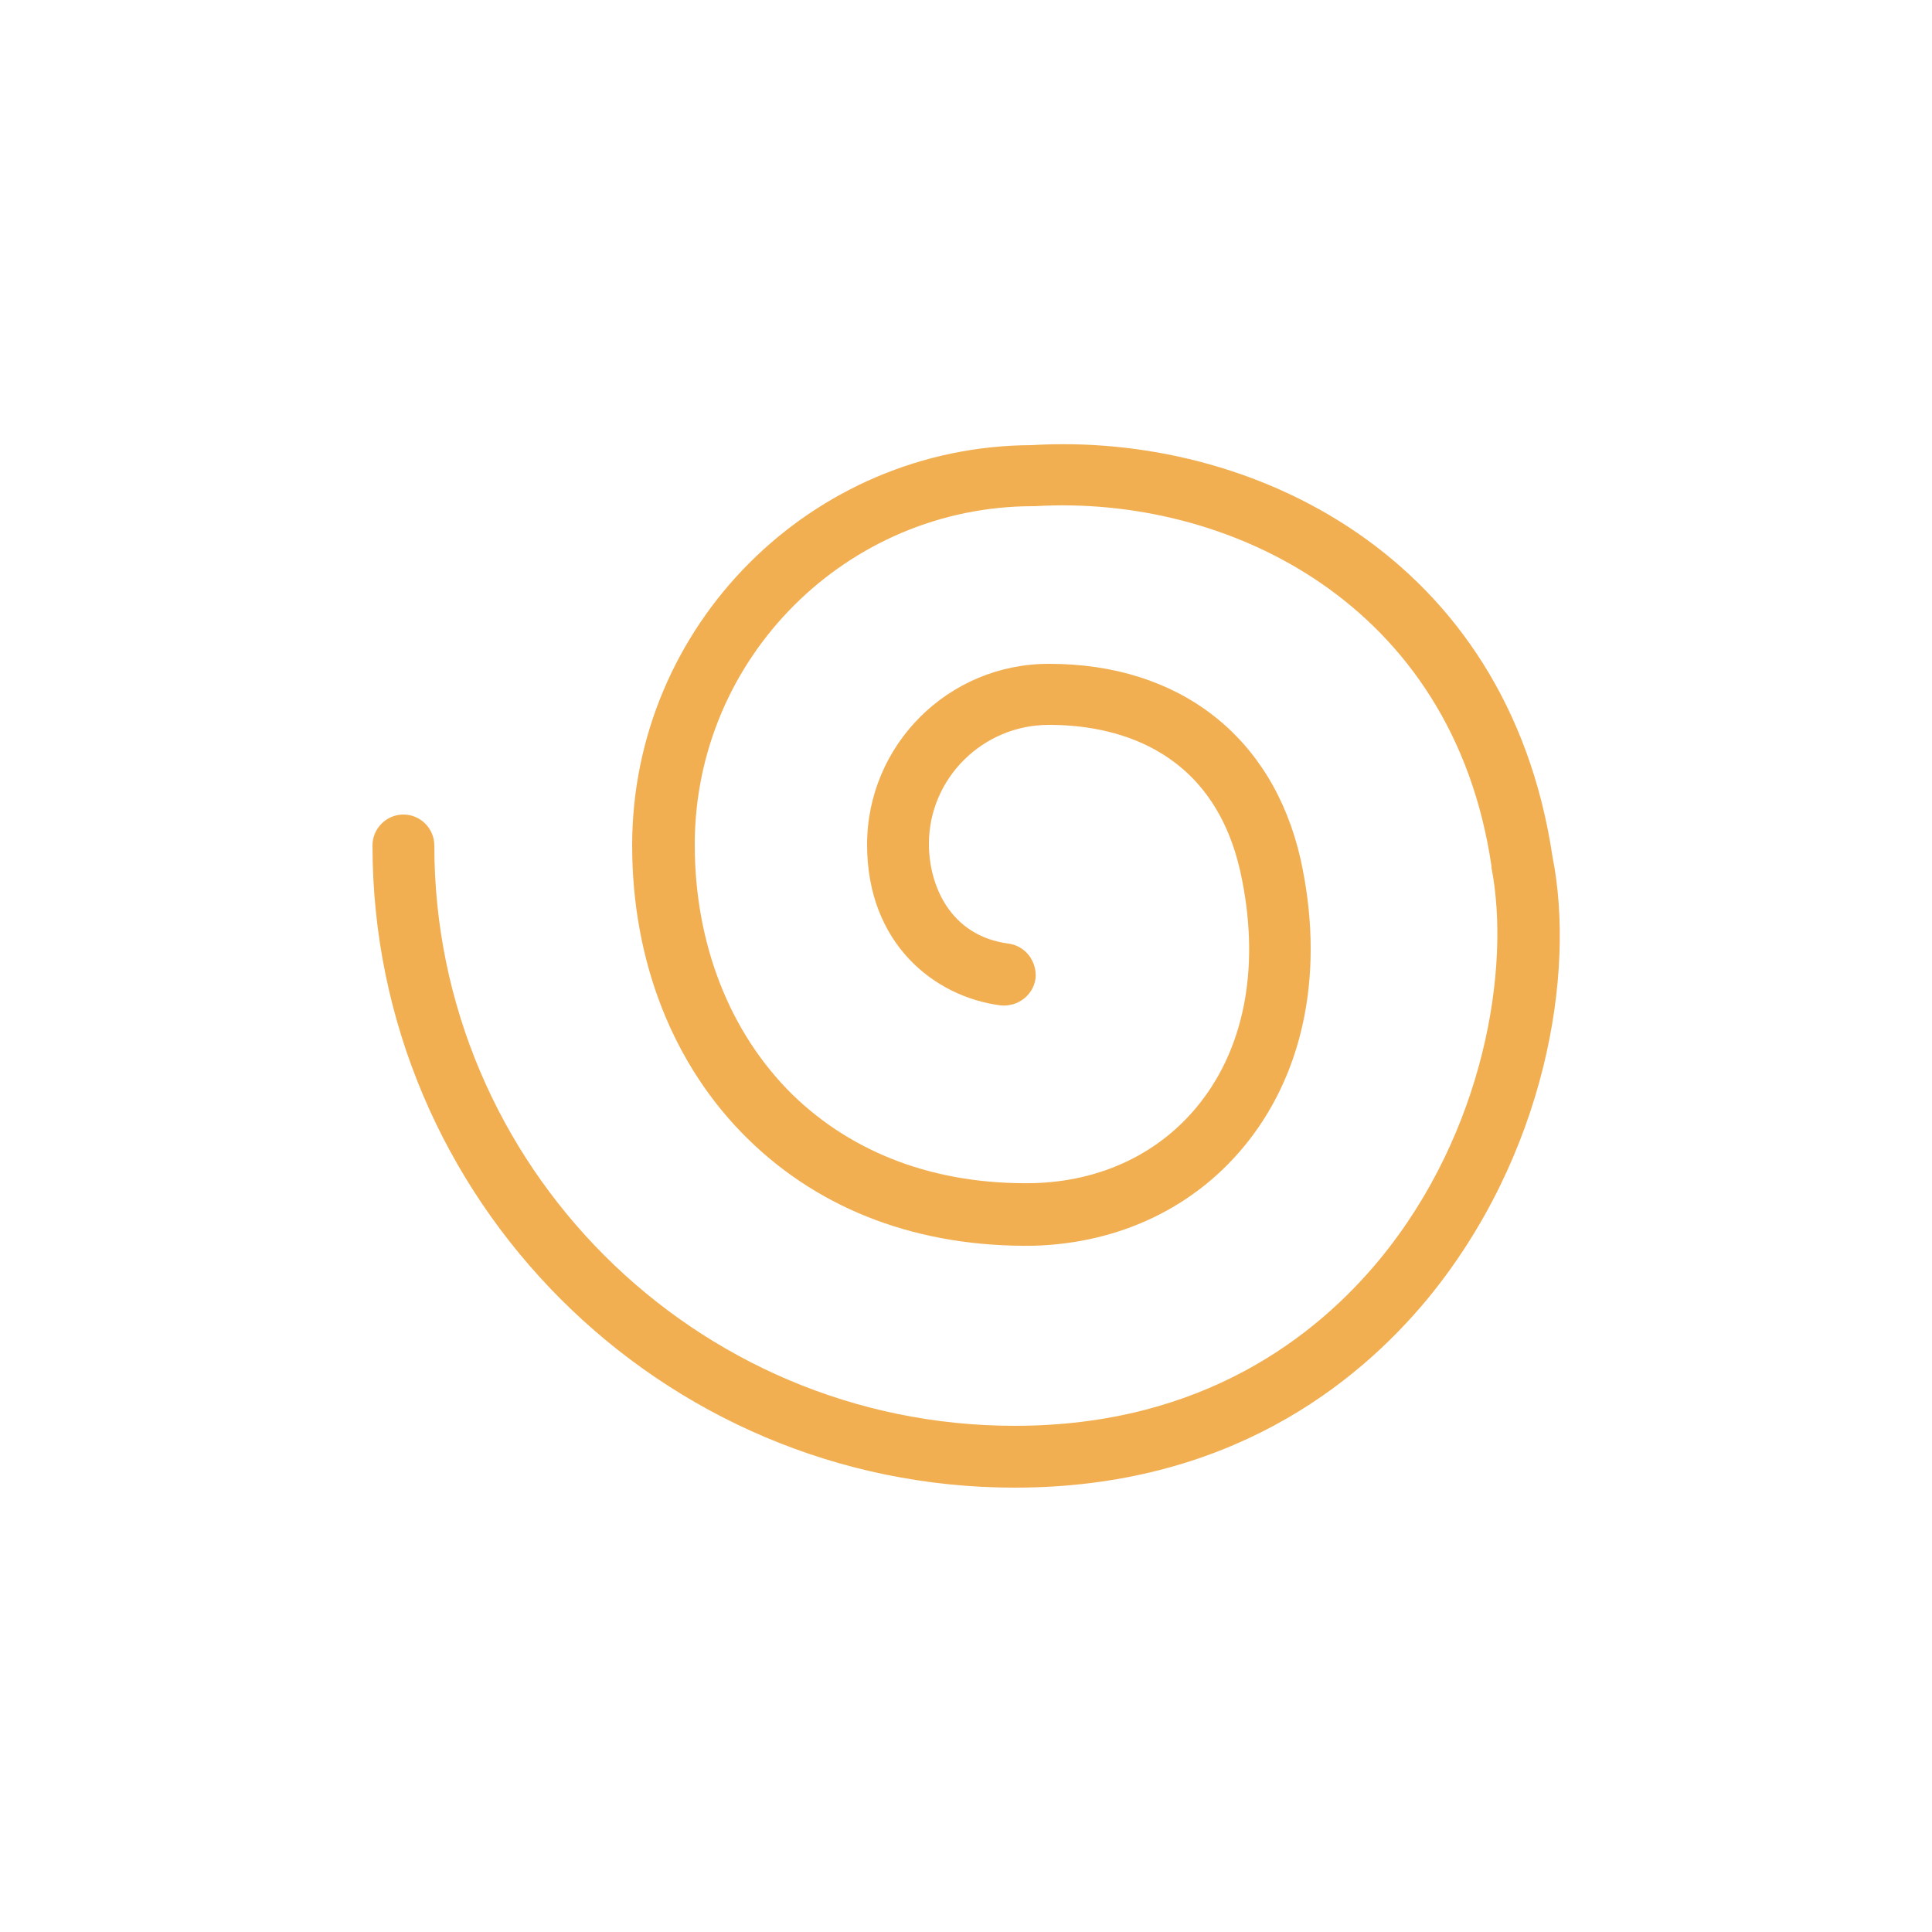
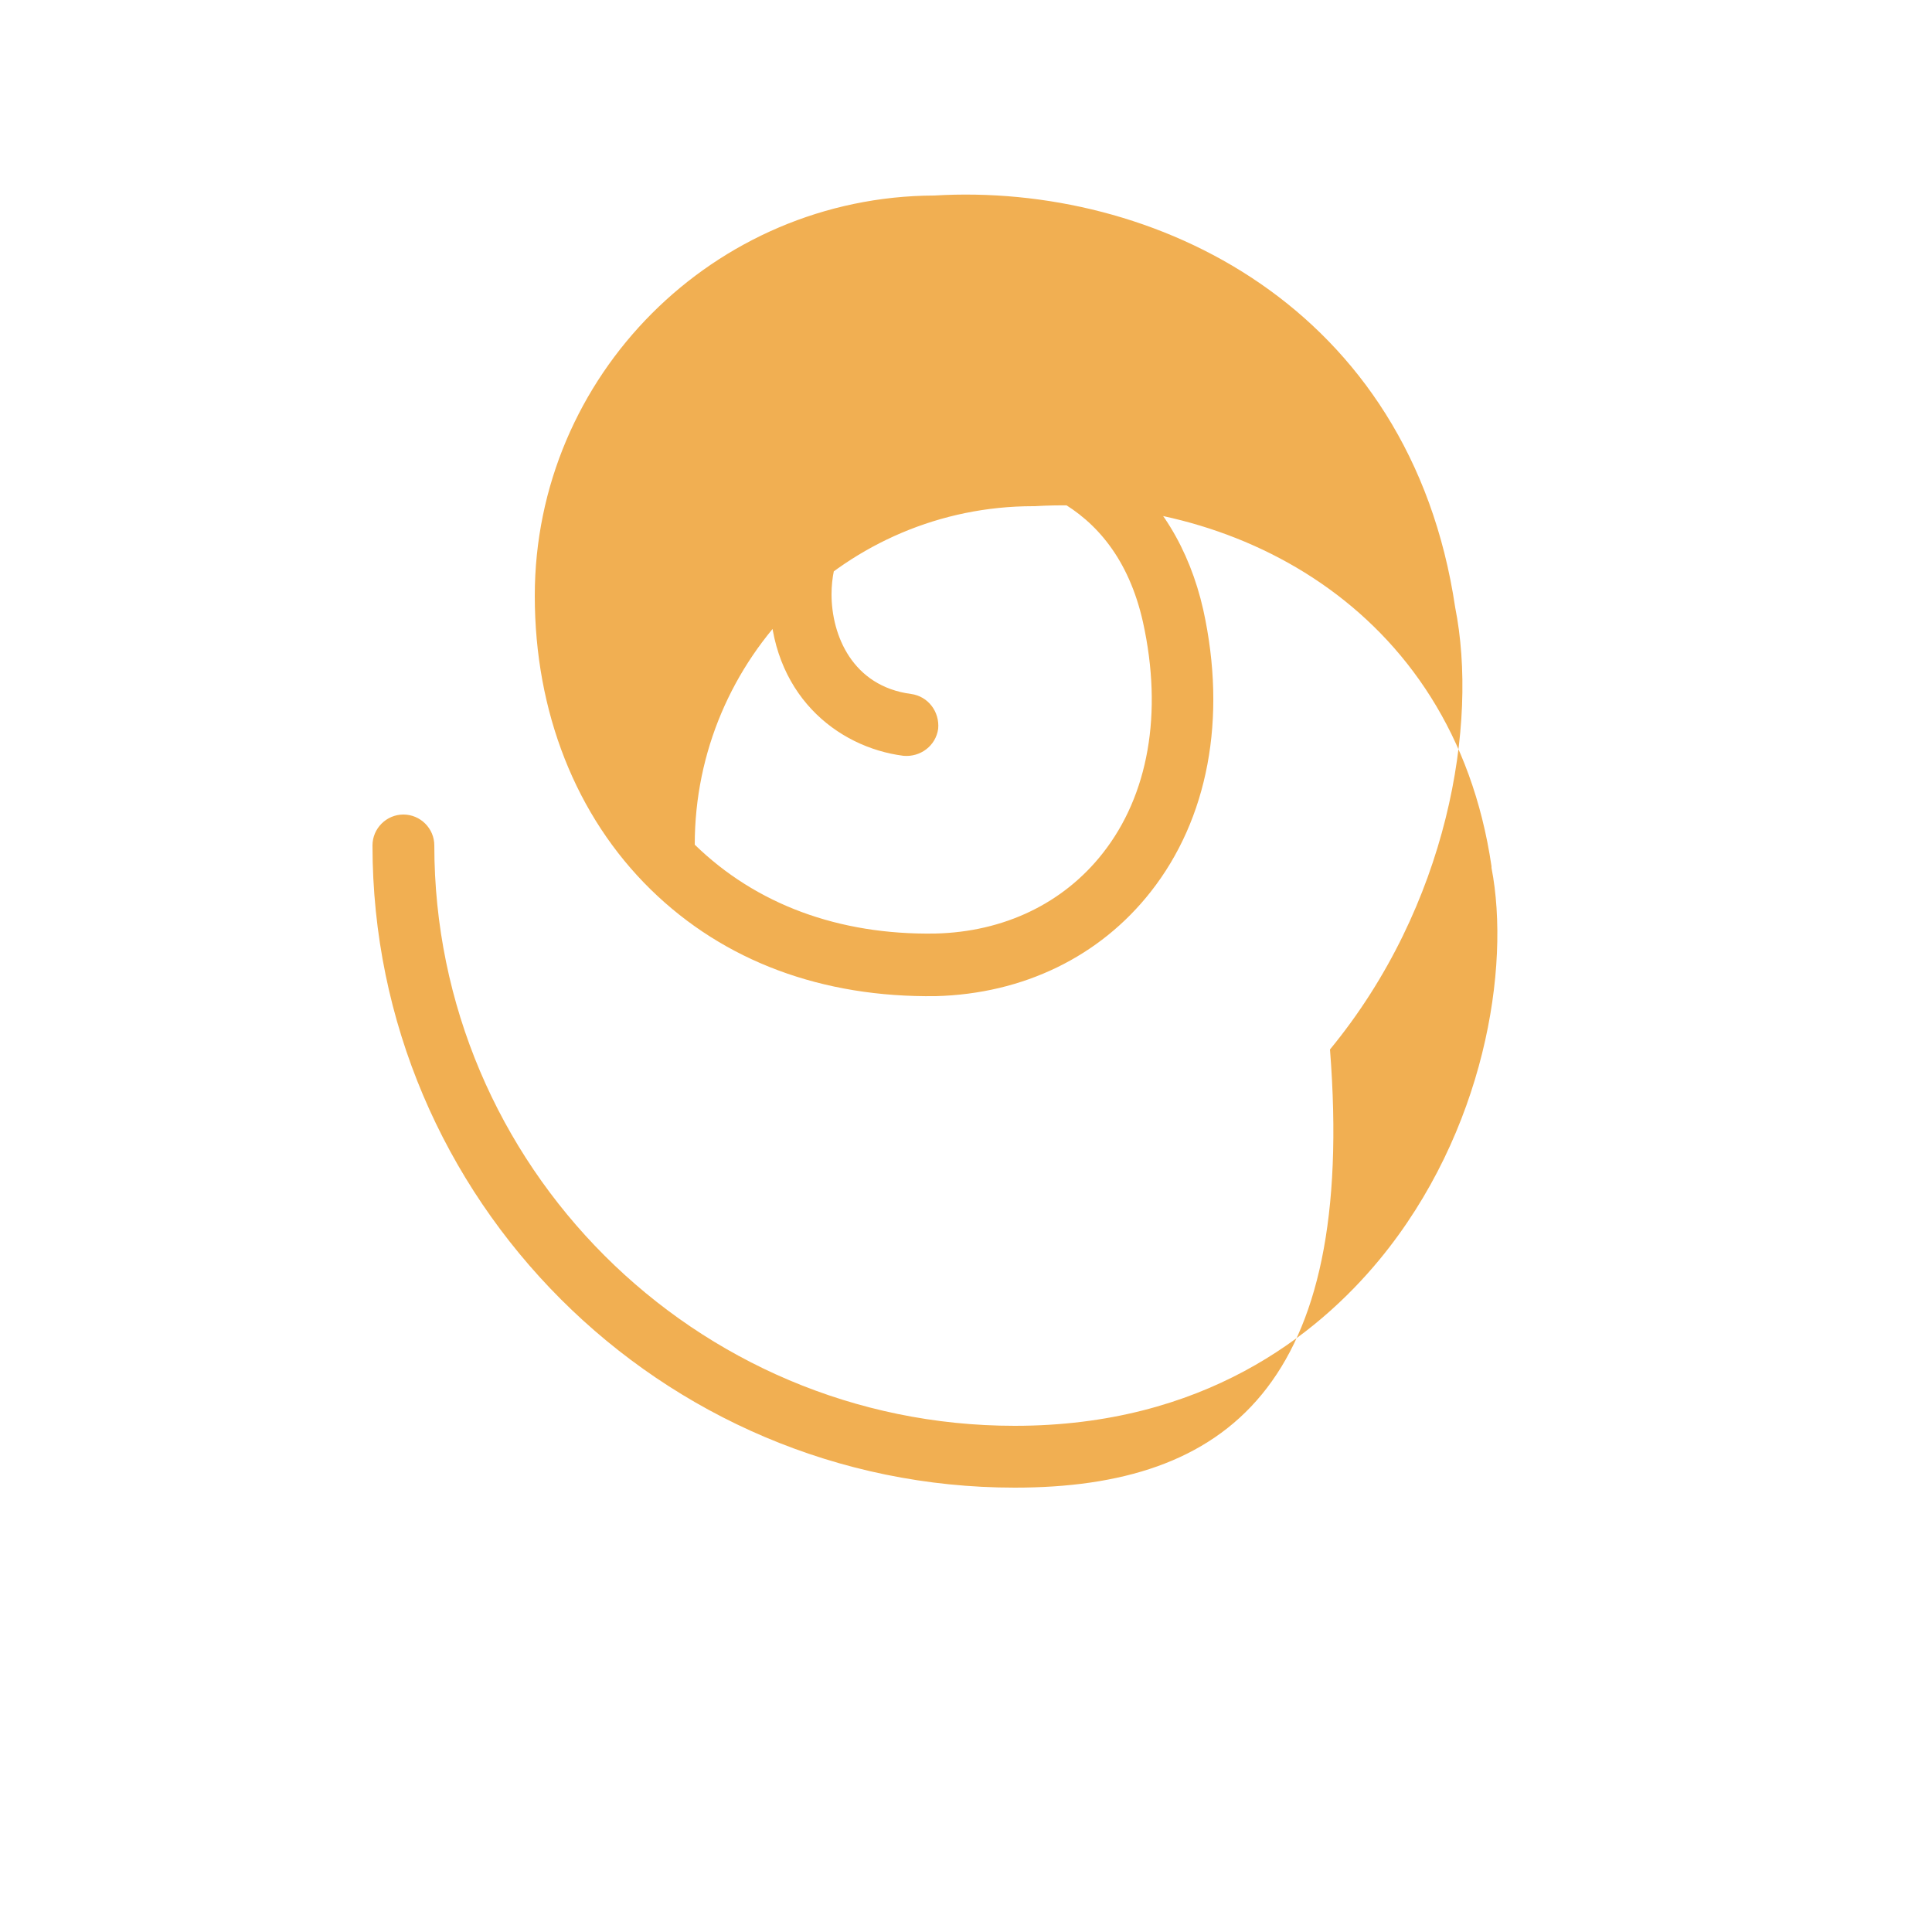
<svg xmlns="http://www.w3.org/2000/svg" xml:space="preserve" style="enable-background:new 0 0 250 250;" viewBox="0 0 250 250" y="0px" x="0px" id="Layer_1" version="1.1">
  <style type="text/css">
	.st0{fill:#F1AF52;}
</style>
  <g>
-     <path d="M131.3,192.5c-45.8,0-83.1-37.3-83.1-83.1c0-2.2,1.8-4,4-4s4,1.8,4,4c0,41.4,33.7,75.1,75.1,75.1   c24.4,0,39.1-11.7,47.2-21.5c13.6-16.5,17-37.8,14.5-50.7c0-0.1,0-0.1,0-0.2c-5-34.1-34.2-48.1-59.1-46.6c-0.1,0-0.2,0-0.2,0   c-24.1,0-43.8,19.6-43.8,43.8c0,12.8,4.5,24.3,12.6,32.3c7.9,7.7,18.6,11.7,31.1,11.5c8.9-0.2,16.6-3.9,21.7-10.4   c5.9-7.5,7.8-18.1,5.2-29.9c-3.7-16.5-17-19-24.7-19c0,0-0.1,0-0.1,0c-8.5,0-15.5,6.9-15.5,15.4c0,5.3,2.7,11.9,10.3,12.9   c2.2,0.3,3.7,2.3,3.5,4.5c-0.3,2.2-2.3,3.7-4.5,3.5c-8.6-1.1-17.3-8-17.3-20.8c0-12.9,10.5-23.4,23.5-23.4c0,0,0.1,0,0.1,0   c16.8,0,28.9,9.4,32.5,25.3c3.1,14.1,0.6,27.1-6.8,36.5c-6.6,8.4-16.5,13.2-27.8,13.5c-14.7,0.2-27.4-4.5-36.9-13.8   c-9.7-9.5-15-23-15-38c0-28.5,23.2-51.7,51.7-51.8c28.4-1.7,61.6,14.3,67.4,53.3c3,15.1-0.9,38.6-16.2,57.2   C175.5,179.2,158.8,192.5,131.3,192.5z" class="st0" />
+     <path d="M131.3,192.5c-45.8,0-83.1-37.3-83.1-83.1c0-2.2,1.8-4,4-4s4,1.8,4,4c0,41.4,33.7,75.1,75.1,75.1   c24.4,0,39.1-11.7,47.2-21.5c13.6-16.5,17-37.8,14.5-50.7c0-0.1,0-0.1,0-0.2c-5-34.1-34.2-48.1-59.1-46.6c-0.1,0-0.2,0-0.2,0   c-24.1,0-43.8,19.6-43.8,43.8c7.9,7.7,18.6,11.7,31.1,11.5c8.9-0.2,16.6-3.9,21.7-10.4   c5.9-7.5,7.8-18.1,5.2-29.9c-3.7-16.5-17-19-24.7-19c0,0-0.1,0-0.1,0c-8.5,0-15.5,6.9-15.5,15.4c0,5.3,2.7,11.9,10.3,12.9   c2.2,0.3,3.7,2.3,3.5,4.5c-0.3,2.2-2.3,3.7-4.5,3.5c-8.6-1.1-17.3-8-17.3-20.8c0-12.9,10.5-23.4,23.5-23.4c0,0,0.1,0,0.1,0   c16.8,0,28.9,9.4,32.5,25.3c3.1,14.1,0.6,27.1-6.8,36.5c-6.6,8.4-16.5,13.2-27.8,13.5c-14.7,0.2-27.4-4.5-36.9-13.8   c-9.7-9.5-15-23-15-38c0-28.5,23.2-51.7,51.7-51.8c28.4-1.7,61.6,14.3,67.4,53.3c3,15.1-0.9,38.6-16.2,57.2   C175.5,179.2,158.8,192.5,131.3,192.5z" class="st0" />
  </g>
</svg>